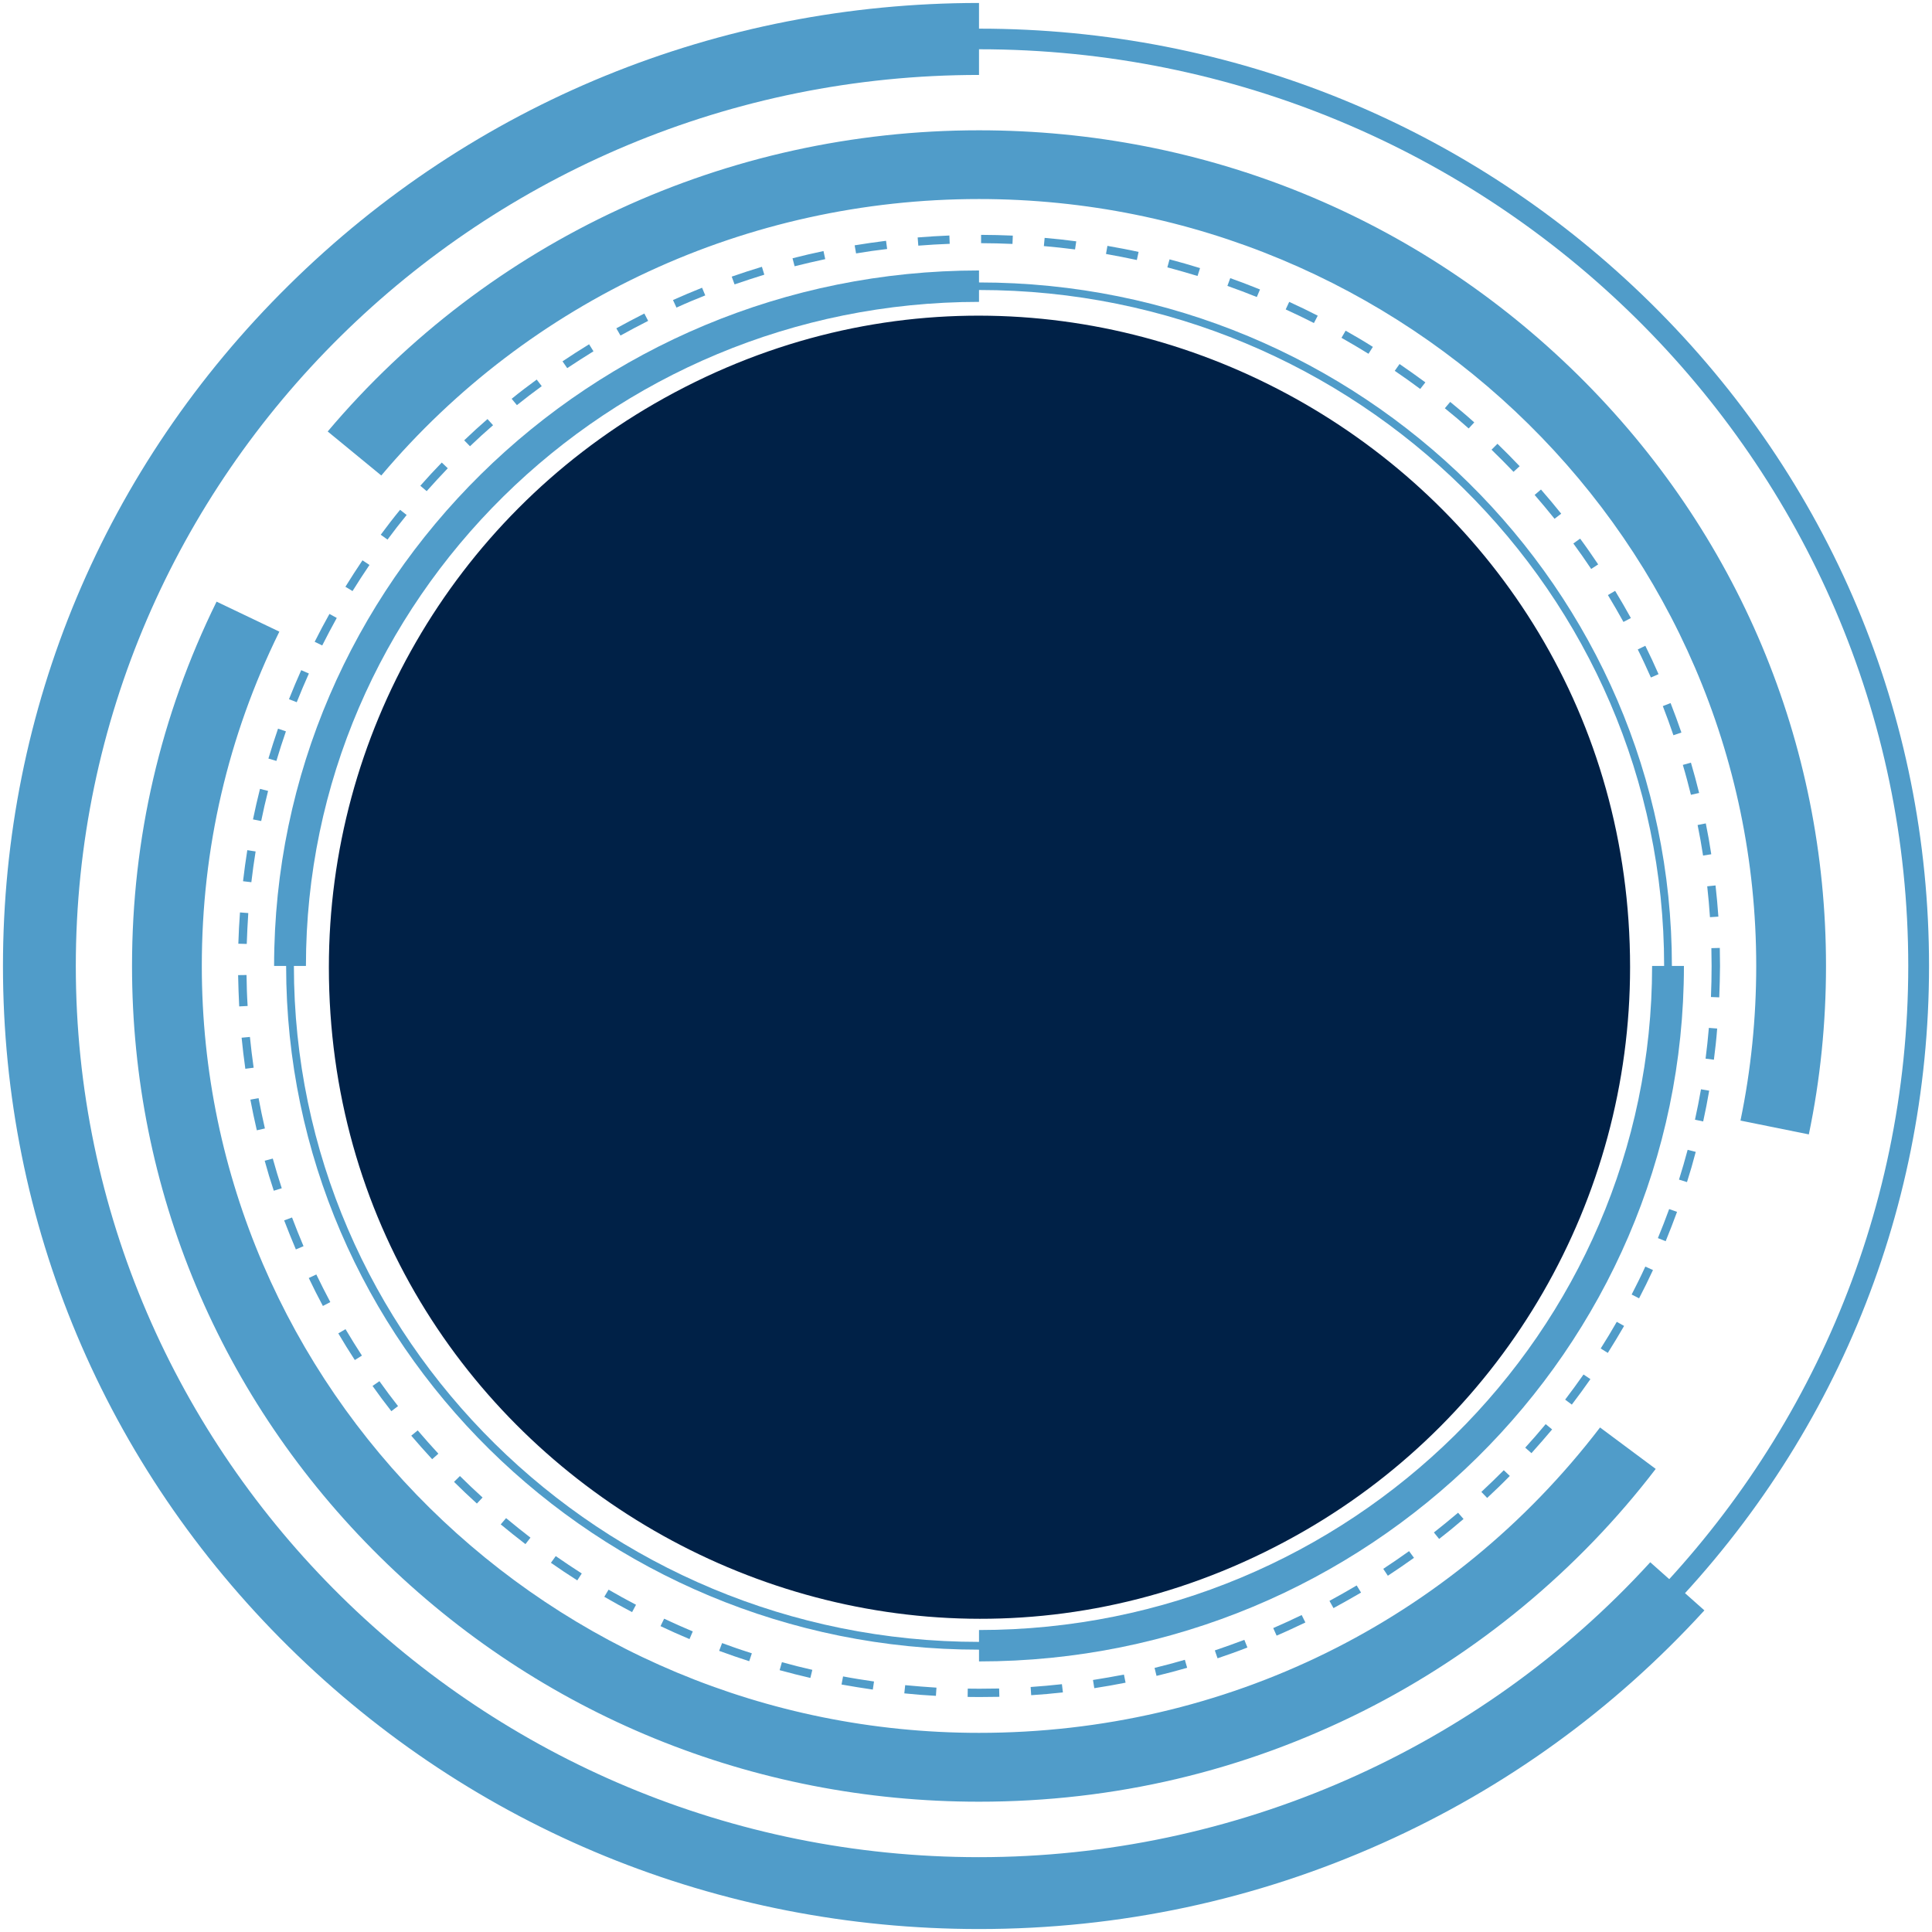
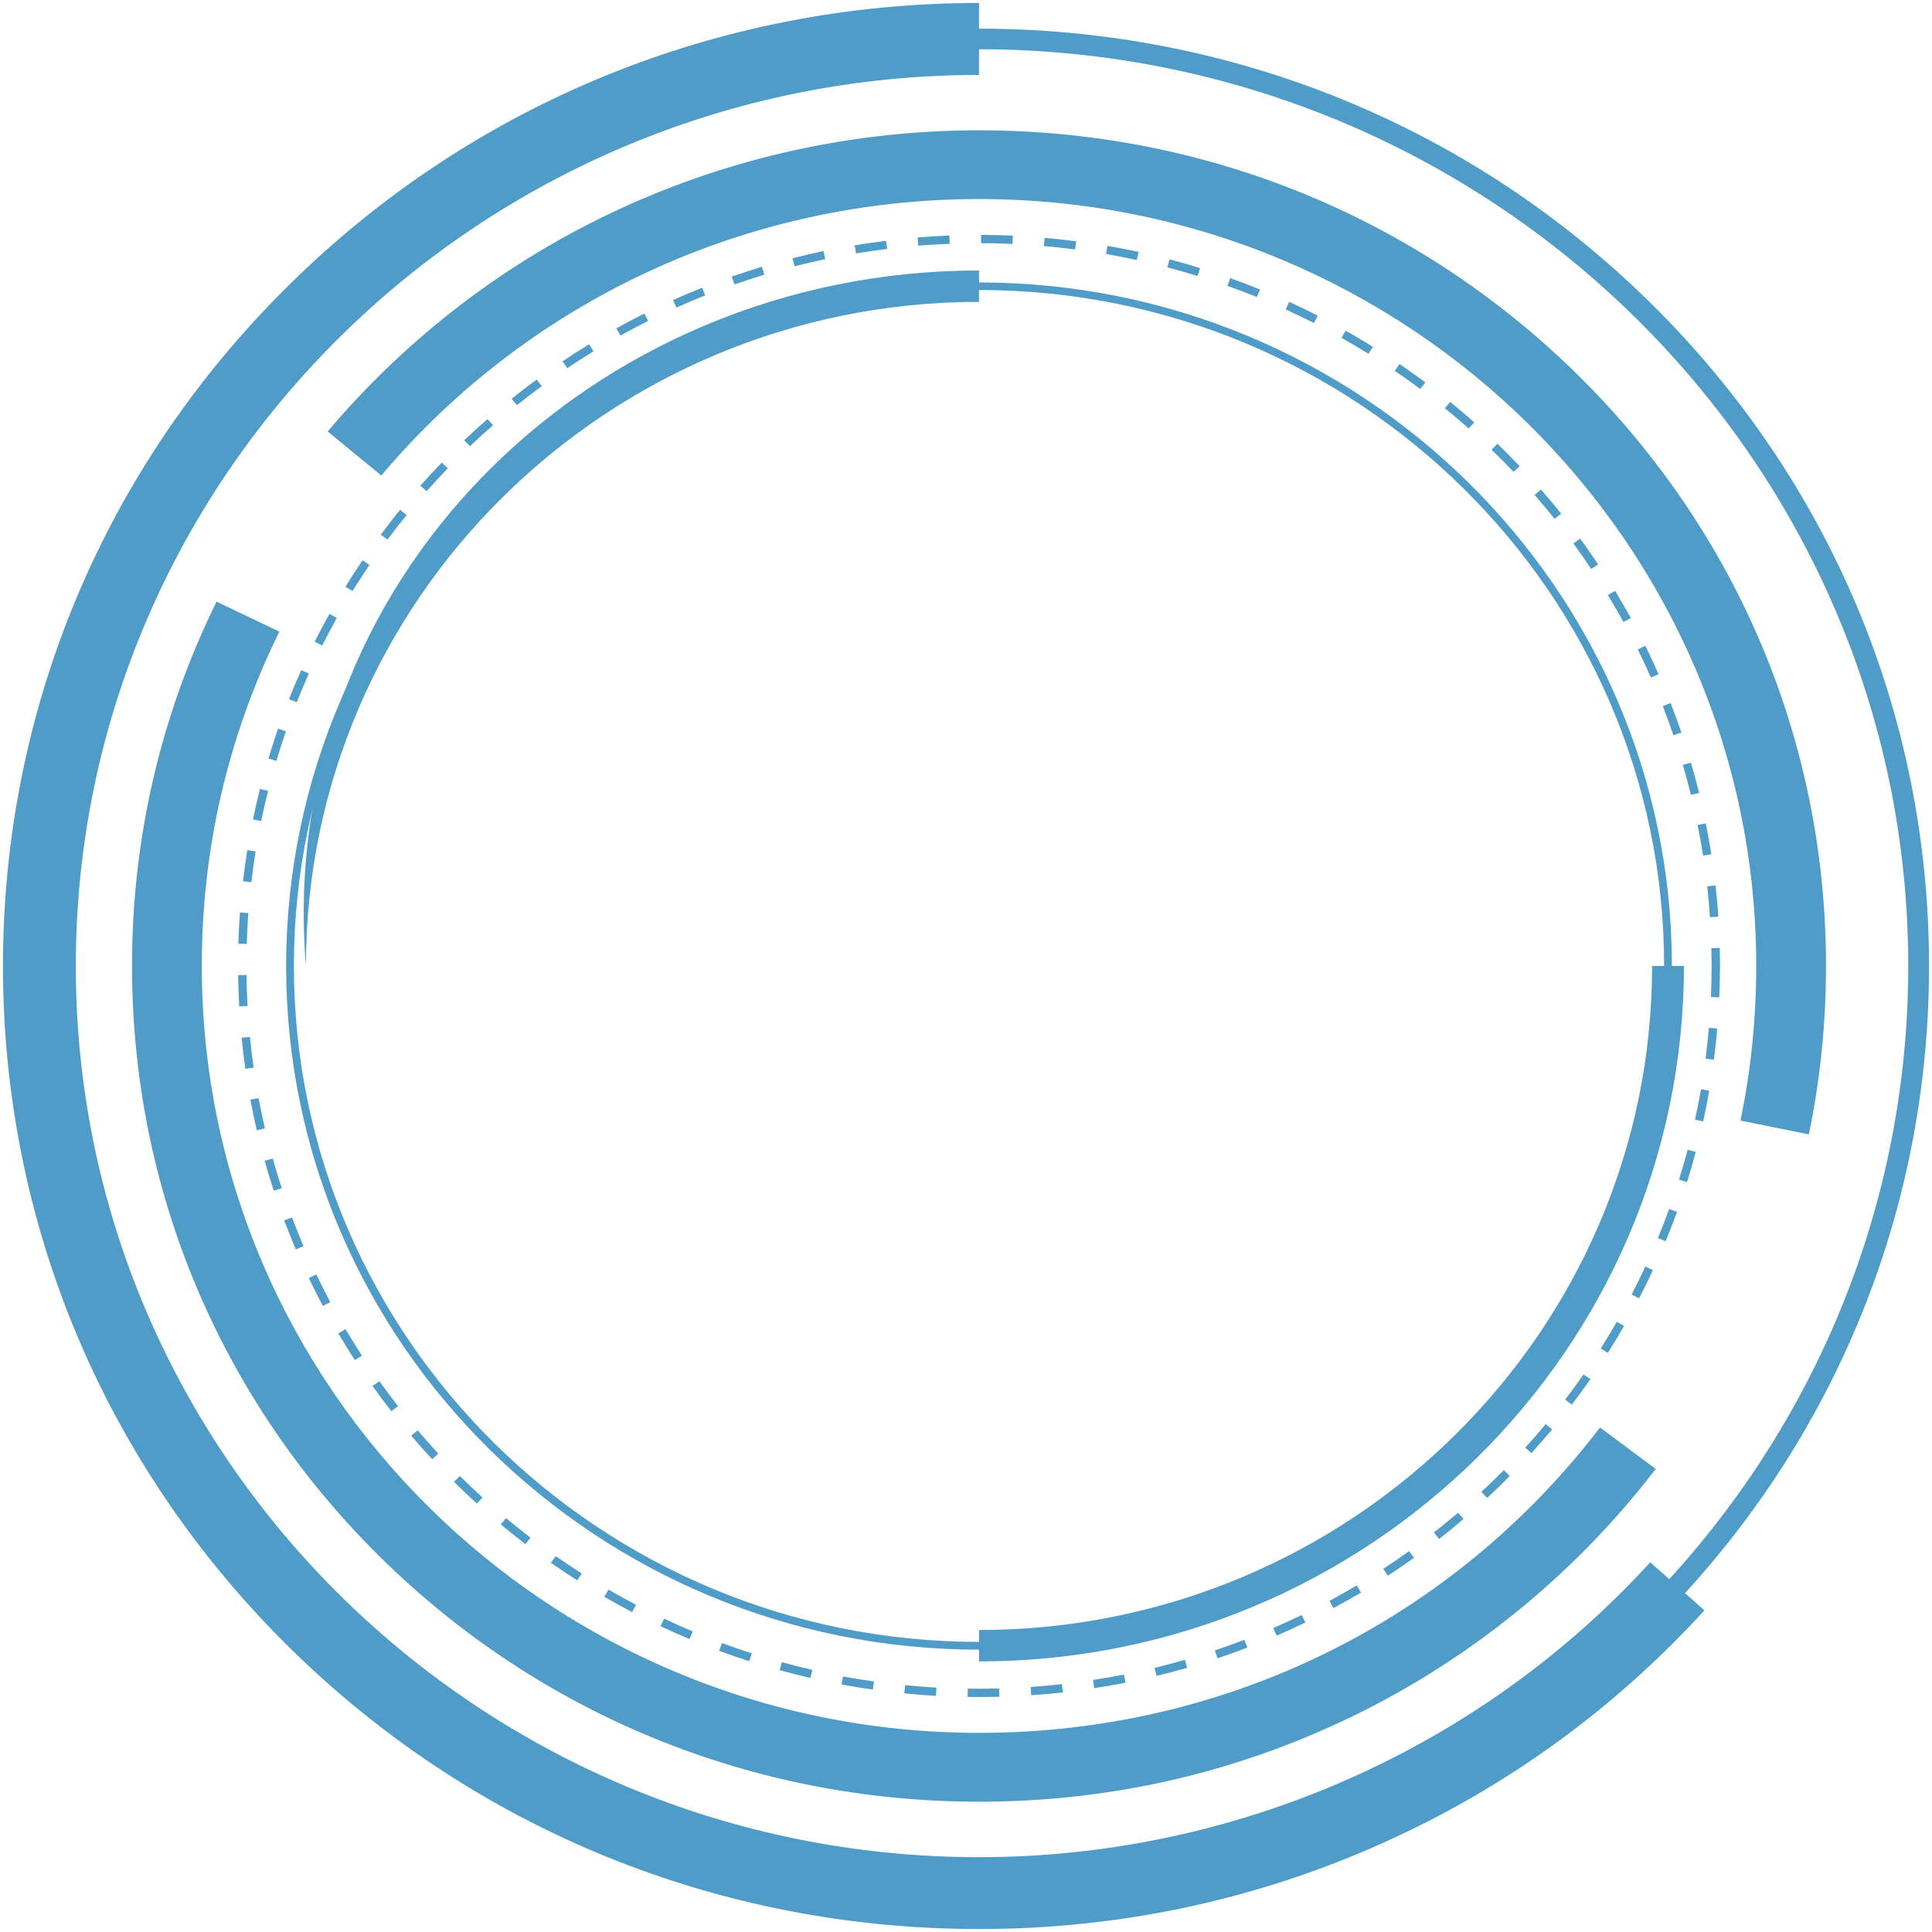
<svg xmlns="http://www.w3.org/2000/svg" viewBox="5489 4909 652 652">
-   <path fill="#002147" fill-opacity="1" stroke="" stroke-opacity="1" stroke-width="1" id="tSvg4cd5721370" d="M 5599.987 5235.414 C 5599.987 5404.432 5782.954 5510.068 5929.328 5425.559 C 5997.261 5386.339 6039.109 5313.856 6039.109 5235.414 C 6039.109 5066.396 5856.141 4960.76 5709.767 5045.269 C 5641.835 5084.489 5599.987 5156.972 5599.987 5235.414C 5599.987 5235.414 5599.987 5156.972 5599.987 5235.414 Z" />
  <path fill="#509CC9" fill-opacity="1" stroke="" stroke-opacity="1" stroke-width="1" id="tSvg12ab3d0d77c" d="M 5819.502 5481.705 C 5818.174 5481.705 5816.882 5481.705 5815.553 5481.668 C 5815.59 5478.864 5815.59 5478.864 5815.59 5478.864 C 5816.882 5478.9 5818.211 5478.9 5819.502 5478.9 C 5821.717 5478.9 5823.969 5478.864 5826.183 5478.828 C 5826.257 5481.632 5826.257 5481.632 5826.257 5481.632 C 5824.006 5481.668 5821.754 5481.705 5819.502 5481.705Z M 5804.849 5481.304 C 5801.305 5481.122 5797.688 5480.831 5794.182 5480.466 C 5794.477 5477.699 5794.477 5477.699 5794.477 5477.699 C 5797.983 5478.026 5801.527 5478.318 5805.033 5478.536 C 5804.849 5481.304 5804.849 5481.304 5804.849 5481.304 M 5836.998 5481.085 C 5836.814 5478.318 5836.814 5478.318 5836.814 5478.318 C 5840.32 5478.063 5843.864 5477.772 5847.37 5477.371 C 5847.702 5480.139 5847.702 5480.139 5847.702 5480.139 C 5844.159 5480.539 5840.542 5480.867 5836.998 5481.085Z M 5783.551 5479.192 C 5780.008 5478.682 5776.464 5478.099 5772.995 5477.48 C 5773.512 5474.749 5773.512 5474.749 5773.512 5474.749 C 5776.944 5475.405 5780.488 5475.951 5783.957 5476.461 C 5783.551 5479.192 5783.551 5479.192 5783.551 5479.192 M 5858.296 5478.718 C 5857.853 5475.951 5857.853 5475.951 5857.853 5475.951 C 5861.359 5475.404 5864.866 5474.785 5868.298 5474.13 C 5868.852 5476.861 5868.852 5476.861 5868.852 5476.861 C 5865.383 5477.553 5861.839 5478.172 5858.296 5478.718Z M 5762.475 5475.259 C 5759.006 5474.458 5755.536 5473.584 5752.103 5472.637 C 5752.878 5469.942 5752.878 5469.942 5752.878 5469.942 C 5756.274 5470.889 5759.707 5471.763 5763.14 5472.528 C 5762.475 5475.259 5762.475 5475.259 5762.475 5475.259 M 5879.298 5474.567 C 5878.634 5471.872 5878.634 5471.872 5878.634 5471.872 C 5882.066 5471.035 5885.499 5470.124 5888.858 5469.141 C 5889.633 5471.836 5889.633 5471.836 5889.633 5471.836 C 5886.274 5472.819 5882.768 5473.729 5879.298 5474.567Z M 5741.842 5469.614 C 5738.446 5468.522 5735.05 5467.356 5731.692 5466.118 C 5732.688 5463.496 5732.688 5463.496 5732.688 5463.496 C 5735.973 5464.734 5739.369 5465.9 5742.728 5466.956 C 5741.842 5469.614 5741.842 5469.614 5741.842 5469.614 M 5899.894 5468.631 C 5898.971 5465.973 5898.971 5465.973 5898.971 5465.973 C 5902.293 5464.844 5905.652 5463.642 5908.937 5462.404 C 5909.971 5464.989 5909.971 5464.989 5909.971 5464.989 C 5906.649 5466.3 5903.253 5467.502 5899.894 5468.631Z M 5721.689 5462.149 C 5718.404 5460.765 5715.119 5459.308 5711.907 5457.779 C 5713.125 5455.266 5713.125 5455.266 5713.125 5455.266 C 5716.3 5456.759 5719.548 5458.216 5722.796 5459.563 C 5721.689 5462.149 5721.689 5462.149 5721.689 5462.149 M 5919.826 5460.984 C 5918.682 5458.434 5918.682 5458.434 5918.682 5458.434 C 5921.893 5457.051 5925.104 5455.557 5928.279 5454.028 C 5929.534 5456.541 5929.534 5456.541 5929.534 5456.541 C 5926.322 5458.07 5923.074 5459.6 5919.826 5460.984Z M 5702.311 5453.045 C 5699.173 5451.406 5695.999 5449.658 5692.935 5447.874 C 5694.375 5445.47 5694.375 5445.47 5694.375 5445.47 C 5697.401 5447.218 5700.539 5448.966 5703.639 5450.568 C 5702.311 5453.045 5702.311 5453.045 5702.311 5453.045 M 5939.02 5451.697 C 5937.654 5449.257 5937.654 5449.257 5937.654 5449.257 C 5940.754 5447.582 5943.818 5445.834 5946.845 5444.05 C 5948.321 5446.453 5948.321 5446.453 5948.321 5446.453 C 5945.258 5448.238 5942.157 5449.986 5939.02 5451.697Z M 5683.818 5442.338 C 5680.828 5440.445 5677.839 5438.442 5674.923 5436.402 C 5676.547 5434.145 5676.547 5434.145 5676.547 5434.145 C 5679.426 5436.147 5682.379 5438.114 5685.332 5440.008 C 5683.818 5442.338 5683.818 5442.338 5683.818 5442.338 M 5957.364 5440.772 C 5955.814 5438.442 5955.814 5438.442 5955.814 5438.442 C 5958.73 5436.512 5961.683 5434.509 5964.525 5432.469 C 5966.186 5434.727 5966.186 5434.727 5966.186 5434.727 C 5963.27 5436.803 5960.317 5438.842 5957.364 5440.772Z M 5666.323 5430.102 C 5663.517 5427.954 5660.712 5425.696 5657.981 5423.438 C 5659.789 5421.326 5659.789 5421.326 5659.789 5421.326 C 5662.484 5423.584 5665.252 5425.769 5668.02 5427.917 C 5666.323 5430.102 5666.323 5430.102 5666.323 5430.102 M 5974.675 5428.354 C 5972.904 5426.169 5972.904 5426.169 5972.904 5426.169 C 5975.635 5424.021 5978.403 5421.763 5981.061 5419.505 C 5982.906 5421.617 5982.906 5421.617 5982.906 5421.617 C 5980.249 5423.911 5977.444 5426.206 5974.675 5428.354Z M 5649.934 5416.41 C 5647.314 5414.043 5644.73 5411.566 5642.22 5409.09 C 5644.213 5407.123 5644.213 5407.123 5644.213 5407.123 C 5646.723 5409.6 5649.27 5412.04 5651.854 5414.37 C 5649.934 5416.41 5649.934 5416.41 5649.934 5416.41 M 5990.879 5414.516 C 5988.923 5412.477 5988.923 5412.477 5988.923 5412.477 C 5991.47 5410.11 5994.017 5407.633 5996.49 5405.157 C 5998.52 5407.087 5998.52 5407.087 5998.52 5407.087 C 5996.047 5409.636 5993.463 5412.112 5990.879 5414.516Z M 5634.838 5401.442 C 5632.439 5398.857 5630.076 5396.162 5627.788 5393.504 C 5629.966 5391.719 5629.966 5391.719 5629.966 5391.719 C 5632.217 5394.378 5634.579 5397 5636.942 5399.585 C 5634.838 5401.442 5634.838 5401.442 5634.838 5401.442 M 6005.828 5399.403 C 6003.724 5397.546 6003.724 5397.546 6003.724 5397.546 C 6006.087 5394.96 6008.412 5392.265 6010.627 5389.607 C 6012.804 5391.391 6012.804 5391.391 6012.804 5391.391 C 6010.553 5394.05 6008.227 5396.745 6005.828 5399.403Z M 5621.07 5385.237 C 5618.892 5382.469 5616.751 5379.592 5614.721 5376.716 C 5617.047 5375.113 5617.047 5375.113 5617.047 5375.113 C 5619.077 5377.954 5621.181 5380.794 5623.322 5383.525 C 5621.07 5385.237 5621.07 5385.237 5621.07 5385.237 M 6019.448 5383.016 C 6017.197 5381.34 6017.197 5381.34 6017.197 5381.34 C 6019.301 5378.573 6021.405 5375.696 6023.398 5372.855 C 6025.723 5374.421 6025.723 5374.421 6025.723 5374.421 C 6023.693 5377.335 6021.589 5380.212 6019.448 5383.016Z M 5608.742 5367.976 C 5606.822 5365.026 5604.94 5362.003 5603.168 5358.981 C 5605.604 5357.56 5605.604 5357.56 5605.604 5357.56 C 5607.376 5360.547 5609.222 5363.533 5611.141 5366.482 C 5608.742 5367.976 5608.742 5367.976 5608.742 5367.976 M 6031.592 5365.572 C 6029.193 5364.079 6029.193 5364.079 6029.193 5364.079 C 6031.075 5361.129 6032.884 5358.107 6034.619 5355.084 C 6037.092 5356.468 6037.092 5356.468 6037.092 5356.468 C 6035.32 5359.527 6033.474 5362.586 6031.592 5365.572Z M 5597.964 5349.731 C 5596.303 5346.635 5594.716 5343.467 5593.202 5340.299 C 5595.749 5339.097 5595.749 5339.097 5595.749 5339.097 C 5597.262 5342.229 5598.85 5345.361 5600.474 5348.42 C 5597.964 5349.731 5597.964 5349.731 5597.964 5349.731 M 6042.148 5347.145 C 6039.638 5345.871 6039.638 5345.871 6039.638 5345.871 C 6041.226 5342.775 6042.813 5339.607 6044.252 5336.439 C 6046.836 5337.604 6046.836 5337.604 6046.836 5337.604 C 6045.36 5340.809 6043.772 5344.013 6042.148 5347.145Z M 5588.847 5330.649 C 5587.481 5327.407 5586.152 5324.13 5584.897 5320.852 C 5587.555 5319.869 5587.555 5319.869 5587.555 5319.869 C 5588.773 5323.11 5590.102 5326.388 5591.431 5329.556 C 5588.847 5330.649 5588.847 5330.649 5588.847 5330.649 M 6051.118 5327.881 C 6048.497 5326.825 6048.497 5326.825 6048.497 5326.825 C 6049.826 5323.584 6051.118 5320.306 6052.299 5317.029 C 6054.956 5317.976 6054.956 5317.976 6054.956 5317.976 C 6053.738 5321.289 6052.446 5324.64 6051.118 5327.881Z M 5581.391 5310.838 C 5580.283 5307.524 5579.25 5304.101 5578.327 5300.714 C 5581.059 5299.986 5581.059 5299.986 5581.059 5299.986 C 5581.981 5303.336 5583.015 5306.723 5584.085 5310 C 5581.391 5310.838 5581.391 5310.838 5581.391 5310.838 M 6058.315 5307.925 C 6055.621 5307.087 6055.621 5307.087 6055.621 5307.087 C 6056.654 5303.773 6057.651 5300.386 6058.537 5297.036 C 6061.268 5297.728 6061.268 5297.728 6061.268 5297.728 C 6060.382 5301.151 6059.386 5304.574 6058.315 5307.925Z M 5575.67 5290.445 C 5574.858 5287.021 5574.156 5283.562 5573.492 5280.102 C 5576.26 5279.592 5576.26 5279.592 5576.26 5279.592 C 5576.888 5283.016 5577.626 5286.439 5578.401 5289.826 C 5575.67 5290.445 5575.67 5290.445 5575.67 5290.445 M 6063.778 5287.458 C 6061.01 5286.876 6061.01 5286.876 6061.01 5286.876 C 6061.748 5283.489 6062.449 5280.029 6063.04 5276.606 C 6065.808 5277.08 6065.808 5277.08 6065.808 5277.08 C 6065.218 5280.576 6064.516 5284.072 6063.778 5287.458Z M 5571.794 5269.687 C 5571.314 5266.228 5570.871 5262.695 5570.539 5259.199 C 5573.344 5258.944 5573.344 5258.944 5573.344 5258.944 C 5573.676 5262.404 5574.119 5265.9 5574.599 5269.323 C 5571.794 5269.687 5571.794 5269.687 5571.794 5269.687 M 6067.395 5266.628 C 6064.59 5266.264 6064.59 5266.264 6064.59 5266.264 C 6065.033 5262.841 6065.402 5259.345 6065.697 5255.885 C 6068.503 5256.104 6068.503 5256.104 6068.503 5256.104 C 6068.244 5259.636 6067.838 5263.169 6067.395 5266.628Z M 5569.727 5248.638 C 5569.542 5245.142 5569.432 5241.574 5569.358 5238.078 C 5572.2 5238.041 5572.2 5238.041 5572.2 5238.041 C 5572.237 5241.537 5572.348 5245.033 5572.569 5248.493 C 5569.727 5248.638 5569.727 5248.638 5569.727 5248.638 M 6069.204 5245.579 C 6066.399 5245.47 6066.399 5245.47 6066.399 5245.47 C 6066.546 5242.011 6066.62 5238.478 6066.62 5235.019 C 6066.62 5233.016 6066.583 5230.976 6066.546 5228.973 C 6069.389 5228.901 6069.389 5228.901 6069.389 5228.901 C 6069.425 5230.94 6069.462 5232.979 6069.462 5235.019 C 6069.425 5238.515 6069.352 5242.047 6069.204 5245.579Z M 5572.274 5227.553 C 5569.432 5227.48 5569.432 5227.48 5569.432 5227.48 C 5569.542 5223.948 5569.727 5220.416 5569.985 5216.92 C 5572.791 5217.138 5572.791 5217.138 5572.791 5217.138 C 5572.569 5220.561 5572.385 5224.094 5572.274 5227.553Z M 6066.067 5218.522 C 6065.845 5215.062 6065.513 5211.566 6065.144 5208.107 C 6067.949 5207.815 6067.949 5207.815 6067.949 5207.815 C 6068.355 5211.311 6068.65 5214.844 6068.909 5218.34 C 6066.067 5218.522 6066.067 5218.522 6066.067 5218.522 M 5573.824 5206.723 C 5571.019 5206.395 5571.019 5206.395 5571.019 5206.395 C 5571.425 5202.899 5571.905 5199.403 5572.458 5195.907 C 5575.264 5196.344 5575.264 5196.344 5575.264 5196.344 C 5574.71 5199.767 5574.23 5203.263 5573.824 5206.723Z M 6063.741 5197.728 C 6063.224 5194.305 6062.597 5190.845 6061.896 5187.422 C 6064.664 5186.876 6064.664 5186.876 6064.664 5186.876 C 6065.365 5190.335 6065.993 5193.831 6066.509 5197.291 C 6063.741 5197.728 6063.741 5197.728 6063.741 5197.728 M 5577.146 5186.075 C 5574.378 5185.528 5574.378 5185.528 5574.378 5185.528 C 5575.079 5182.069 5575.891 5178.609 5576.74 5175.223 C 5579.471 5175.914 5579.471 5175.914 5579.471 5175.914 C 5578.623 5179.228 5577.847 5182.652 5577.146 5186.075Z M 6059.644 5177.225 C 6058.795 5173.839 6057.909 5170.452 6056.913 5167.138 C 6059.644 5166.373 6059.644 5166.373 6059.644 5166.373 C 6060.641 5169.724 6061.563 5173.183 6062.412 5176.606 C 6059.644 5177.225 6059.644 5177.225 6059.644 5177.225 M 5582.277 5165.791 C 5579.582 5164.989 5579.582 5164.989 5579.582 5164.989 C 5580.579 5161.639 5581.686 5158.252 5582.83 5154.902 C 5585.488 5155.812 5585.488 5155.812 5585.488 5155.812 C 5584.344 5159.09 5583.273 5162.44 5582.277 5165.791Z M 6053.738 5157.123 C 6052.631 5153.846 6051.413 5150.532 6050.158 5147.291 C 6052.779 5146.271 6052.779 5146.271 6052.779 5146.271 C 6054.071 5149.549 6055.289 5152.899 6056.433 5156.213 C 6053.738 5157.123 6053.738 5157.123 6053.738 5157.123 M 5589.142 5145.98 C 5586.521 5144.96 5586.521 5144.96 5586.521 5144.96 C 5587.813 5141.683 5589.216 5138.405 5590.655 5135.164 C 5593.239 5136.293 5593.239 5136.293 5593.239 5136.293 C 5591.8 5139.498 5590.434 5142.739 5589.142 5145.98Z M 6046.135 5137.641 C 6044.732 5134.472 6043.256 5131.268 6041.705 5128.172 C 6044.252 5126.934 6044.252 5126.934 6044.252 5126.934 C 6045.803 5130.066 6047.316 5133.307 6048.718 5136.512 C 6046.135 5137.641 6046.135 5137.641 6046.135 5137.641 M 5597.742 5126.825 C 5595.195 5125.587 5595.195 5125.587 5595.195 5125.587 C 5596.783 5122.418 5598.444 5119.287 5600.178 5116.191 C 5602.651 5117.539 5602.651 5117.539 5602.651 5117.539 C 5600.954 5120.598 5599.329 5123.693 5597.742 5126.825Z M 6036.87 5118.886 C 6035.209 5115.863 6033.437 5112.805 6031.629 5109.818 C 6034.065 5108.398 6034.065 5108.398 6034.065 5108.398 C 6035.91 5111.421 6037.682 5114.516 6039.38 5117.575 C 6036.87 5118.886 6036.87 5118.886 6036.87 5118.886 M 5607.967 5108.471 C 5605.567 5107.014 5605.567 5107.014 5605.567 5107.014 C 5607.413 5104.028 5609.369 5101.006 5611.325 5098.092 C 5613.688 5099.658 5613.688 5099.658 5613.688 5099.658 C 5611.731 5102.535 5609.812 5105.521 5607.967 5108.471Z M 6025.981 5101.006 C 6024.062 5098.129 6022.032 5095.215 6019.965 5092.411 C 6022.253 5090.772 6022.253 5090.772 6022.253 5090.772 C 6024.357 5093.613 6026.387 5096.563 6028.344 5099.476 C 6025.981 5101.006 6025.981 5101.006 6025.981 5101.006 M 5619.778 5091.1 C 5617.49 5089.461 5617.49 5089.461 5617.49 5089.461 C 5619.593 5086.621 5621.771 5083.78 5624.023 5081.049 C 5626.237 5082.797 5626.237 5082.797 5626.237 5082.797 C 5624.023 5085.492 5621.845 5088.296 5619.778 5091.1Z M 6013.616 5084.072 C 6011.439 5081.341 6009.15 5078.646 6006.899 5076.024 C 6009.039 5074.203 6009.039 5074.203 6009.039 5074.203 C 6011.365 5076.861 6013.653 5079.593 6015.868 5082.36 C 6013.616 5084.072 6013.616 5084.072 6013.616 5084.072 M 5632.992 5074.749 C 5630.851 5072.928 5630.851 5072.928 5630.851 5072.928 C 5633.177 5070.27 5635.613 5067.648 5638.086 5065.099 C 5640.116 5067.029 5640.116 5067.029 5640.116 5067.029 C 5637.717 5069.542 5635.318 5072.127 5632.992 5074.749Z M 5999.775 5068.231 C 5997.376 5065.718 5994.866 5063.205 5992.356 5060.765 C 5994.349 5058.762 5994.349 5058.762 5994.349 5058.762 C 5996.896 5061.239 5999.406 5063.751 6001.842 5066.337 C 5999.775 5068.231 5999.775 5068.231 5999.775 5068.231 M 5647.609 5059.6 C 5645.653 5057.597 5645.653 5057.597 5645.653 5057.597 C 5648.199 5055.157 5650.857 5052.717 5653.515 5050.423 C 5655.397 5052.499 5655.397 5052.499 5655.397 5052.499 C 5652.739 5054.793 5650.156 5057.16 5647.609 5059.6Z M 5984.641 5053.591 C 5982.021 5051.26 5979.326 5048.966 5976.595 5046.781 C 5978.403 5044.633 5978.403 5044.633 5978.403 5044.633 C 5981.172 5046.89 5983.903 5049.185 5986.524 5051.552 C 5984.641 5053.591 5984.641 5053.591 5984.641 5053.591 M 5663.444 5045.725 C 5661.672 5043.577 5661.672 5043.577 5661.672 5043.577 C 5664.403 5041.355 5667.282 5039.17 5670.124 5037.094 C 5671.822 5039.316 5671.822 5039.316 5671.822 5039.316 C 5668.98 5041.392 5666.175 5043.54 5663.444 5045.725Z M 5968.29 5040.263 C 5965.485 5038.187 5962.606 5036.111 5959.69 5034.145 C 5961.314 5031.85 5961.314 5031.85 5961.314 5031.85 C 5964.23 5033.853 5967.183 5035.929 5970.025 5038.041 C 5968.29 5040.263 5968.29 5040.263 5968.29 5040.263 M 5680.422 5033.234 C 5678.835 5030.94 5678.835 5030.94 5678.835 5030.94 C 5681.751 5028.974 5684.778 5027.043 5687.805 5025.186 C 5689.281 5027.553 5689.281 5027.553 5689.281 5027.553 C 5686.328 5029.374 5683.338 5031.304 5680.422 5033.234Z M 5950.831 5028.391 C 5947.841 5026.534 5944.778 5024.749 5941.714 5023.001 C 5943.117 5020.598 5943.117 5020.598 5943.117 5020.598 C 5946.217 5022.346 5949.318 5024.167 5952.307 5026.06 C 5950.831 5028.391 5950.831 5028.391 5950.831 5028.391 M 5698.398 5022.236 C 5696.995 5019.797 5696.995 5019.797 5696.995 5019.797 C 5700.096 5018.085 5703.27 5016.41 5706.445 5014.807 C 5707.736 5017.284 5707.736 5017.284 5707.736 5017.284 C 5704.599 5018.886 5701.462 5020.525 5698.398 5022.236Z M 5932.413 5018.012 C 5929.275 5016.41 5926.064 5014.88 5922.89 5013.424 C 5924.071 5010.874 5924.071 5010.874 5924.071 5010.874 C 5927.282 5012.331 5930.53 5013.897 5933.704 5015.536 C 5932.413 5018.012 5932.413 5018.012 5932.413 5018.012 M 5717.296 5012.805 C 5716.115 5010.255 5716.115 5010.255 5716.115 5010.255 C 5719.363 5008.799 5722.648 5007.415 5725.934 5006.104 C 5727.004 5008.69 5727.004 5008.69 5727.004 5008.69 C 5723.756 5009.964 5720.471 5011.348 5717.296 5012.805Z M 5913.145 5009.236 C 5909.86 5007.925 5906.538 5006.65 5903.216 5005.485 C 5904.176 5002.863 5904.176 5002.863 5904.176 5002.863 C 5907.535 5004.065 5910.894 5005.339 5914.216 5006.687 C 5913.145 5009.236 5913.145 5009.236 5913.145 5009.236 M 5736.896 5004.975 C 5735.936 5002.353 5735.936 5002.353 5735.936 5002.353 C 5739.295 5001.188 5742.728 5000.059 5746.124 4999.039 C 5746.936 5001.698 5746.936 5001.698 5746.936 5001.698 C 5743.614 5002.717 5740.218 5003.846 5736.896 5004.975Z M 5893.139 5002.135 C 5889.781 5001.115 5886.348 5000.132 5882.952 4999.221 C 5883.69 4996.526 5883.69 4996.526 5883.69 4996.526 C 5887.123 4997.437 5890.593 4998.42 5893.988 4999.476 C 5893.139 5002.135 5893.139 5002.135 5893.139 5002.135 M 5757.16 4998.857 C 5756.459 4996.162 5756.459 4996.162 5756.459 4996.162 C 5759.891 4995.288 5763.398 4994.451 5766.905 4993.722 C 5767.495 4996.453 5767.495 4996.453 5767.495 4996.453 C 5764.025 4997.182 5760.556 4998.019 5757.16 4998.857Z M 5872.654 4996.745 C 5869.221 4996.016 5865.715 4995.325 5862.245 4994.706 C 5862.725 4991.974 5862.725 4991.974 5862.725 4991.974 C 5866.231 4992.593 5869.775 4993.249 5873.245 4994.014 C 5872.654 4996.745 5872.654 4996.745 5872.654 4996.745 M 5777.904 4994.523 C 5777.424 4991.792 5777.424 4991.792 5777.424 4991.792 C 5780.931 4991.209 5784.511 4990.7 5788.017 4990.263 C 5788.387 4993.03 5788.387 4993.03 5788.387 4993.03 C 5784.88 4993.431 5781.374 4993.941 5777.904 4994.523Z M 5851.799 4993.176 C 5848.293 4992.739 5844.749 4992.338 5841.28 4992.047 C 5841.538 4989.279 5841.538 4989.279 5841.538 4989.279 C 5845.082 4989.571 5848.662 4989.971 5852.205 4990.445 C 5851.799 4993.176 5851.799 4993.176 5851.799 4993.176 M 5798.906 4991.901 C 5798.685 4989.134 5798.685 4989.134 5798.685 4989.134 C 5802.228 4988.842 5805.809 4988.624 5809.389 4988.478 C 5809.5 4991.282 5809.5 4991.282 5809.5 4991.282 C 5805.956 4991.428 5802.413 4991.61 5798.906 4991.901Z M 5830.686 4991.319 C 5827.18 4991.173 5823.636 4991.064 5820.093 4991.064 C 5820.093 4988.26 5820.093 4988.26 5820.093 4988.26 C 5823.673 4988.26 5827.254 4988.369 5830.797 4988.515 C 5830.686 4991.319 5830.686 4991.319 5830.686 4991.319" />
  <path fill="#509CC9" fill-opacity="1" stroke="" stroke-opacity="1" stroke-width="1" id="tSvg6a745f6f2" d="M 5819.392 5469.686 C 5819.392 5459.089 5819.392 5459.089 5819.392 5459.089 C 5944.667 5459.089 6046.541 5358.543 6046.541 5234.981 C 6057.282 5234.981 6057.282 5234.981 6057.282 5234.981 C 6057.282 5364.406 5950.573 5469.686 5819.392 5469.686Z" />
  <path fill="#509CC9" fill-opacity="1" stroke="" stroke-opacity="1" stroke-width="1" id="tSvg151a824a42b" d="M 5819.391 5465.718 C 5690.462 5465.718 5585.562 5362.222 5585.562 5235.018 C 5585.562 5107.815 5690.462 5004.319 5819.391 5004.319 C 5948.321 5004.319 6053.221 5107.815 6053.221 5235.018 C 6053.221 5362.222 5948.321 5465.718 5819.391 5465.718Z M 5819.391 5006.868 C 5691.902 5006.868 5588.182 5109.199 5588.182 5234.982 C 5588.182 5360.765 5691.902 5463.096 5819.391 5463.096 C 5946.881 5463.096 6050.601 5360.765 6050.601 5234.982 C 6050.601 5109.199 5946.881 5006.868 5819.391 5006.868Z" />
-   <path fill="#509CC9" fill-opacity="1" stroke="" stroke-opacity="1" stroke-width="1" id="tSvg17bf4962da4" d="M 5592.243 5234.982 C 5581.501 5234.982 5581.501 5234.982 5581.501 5234.982 C 5581.501 5105.558 5688.211 5000.277 5819.392 5000.277 C 5819.392 5010.875 5819.392 5010.875 5819.392 5010.875 C 5694.116 5010.875 5592.243 5111.421 5592.243 5234.982Z" />
+   <path fill="#509CC9" fill-opacity="1" stroke="" stroke-opacity="1" stroke-width="1" id="tSvg17bf4962da4" d="M 5592.243 5234.982 C 5581.501 5105.558 5688.211 5000.277 5819.392 5000.277 C 5819.392 5010.875 5819.392 5010.875 5819.392 5010.875 C 5694.116 5010.875 5592.243 5111.421 5592.243 5234.982Z" />
  <path fill="#509CC9" fill-opacity="1" stroke="" stroke-opacity="1" stroke-width="1" id="tSvg13d9e01a176" d="M 5819.393 5551.333 C 5733.76 5551.333 5653.257 5518.413 5592.687 5458.69 C 5532.116 5398.93 5498.786 5319.505 5498.786 5234.982 C 5498.786 5150.496 5532.153 5071.071 5592.687 5011.312 C 5653.22 4951.552 5733.76 4918.668 5819.393 4918.668 C 5905.026 4918.668 5985.528 4951.589 6046.099 5011.312 C 6106.67 5071.071 6140 5150.496 6140 5234.982 C 6140 5319.469 6106.633 5398.894 6046.099 5458.653 C 5985.528 5518.413 5905.026 5551.333 5819.393 5551.333Z M 5819.393 4925.623 C 5646.466 4925.623 5505.799 5064.407 5505.799 5234.982 C 5505.799 5405.594 5646.466 5544.378 5819.393 5544.378 C 5992.32 5544.378 6132.987 5405.594 6132.987 5234.982 C 6132.987 5064.407 5992.32 4925.623 5819.393 4925.623Z" />
  <path fill="#509CC9" fill-opacity="1" stroke="" stroke-opacity="1" stroke-width="1" id="tSvg81ca20a039" d="M 5819.392 5517.029 C 5743.024 5517.029 5671.269 5487.677 5617.268 5434.436 C 5563.268 5381.159 5533.555 5310.328 5533.555 5235.019 C 5533.555 5191.938 5543.151 5150.532 5562.087 5112.04 C 5583.274 5122.164 5583.274 5122.164 5583.274 5122.164 C 5565.889 5157.488 5557.104 5195.434 5557.104 5234.982 C 5557.104 5377.699 5674.775 5493.795 5819.429 5493.795 C 5902.478 5493.795 5978.847 5456.213 6028.972 5390.736 C 6047.759 5404.72 6047.759 5404.72 6047.759 5404.72 C 6021.663 5438.843 5987.521 5467.102 5949.023 5486.439 C 5908.605 5506.723 5865.014 5517.029 5819.392 5517.029Z" />
  <path fill="#509CC9" fill-opacity="1" stroke="" stroke-opacity="1" stroke-width="1" id="tSvg15ee31c91f5" d="M 6099.435 5291.829 C 6076.365 5287.168 6076.365 5287.168 6076.365 5287.168 C 6079.909 5270.125 6081.68 5252.572 6081.68 5234.983 C 6081.68 5092.266 5964.009 4976.17 5819.355 4976.17 C 5741.215 4976.17 5667.726 5010.183 5617.675 5069.469 C 5599.588 5054.611 5599.588 5054.611 5599.588 5054.611 C 5654.143 4990.008 5734.276 4952.973 5819.392 4952.973 C 5895.761 4952.973 5967.515 4982.324 6021.516 5035.565 C 6075.516 5088.843 6105.23 5159.673 6105.23 5234.983 C 6105.23 5254.138 6103.31 5273.257 6099.435 5291.829Z" />
  <path fill="#509CC9" fill-opacity="1" stroke="" stroke-opacity="1" stroke-width="1" id="tSvge1889c475d" d="M 5819.392 5560 C 5731.397 5560 5648.68 5526.205 5586.485 5464.807 C 5524.253 5403.408 5490 5321.799 5490 5235.018 C 5490 5148.201 5524.253 5066.591 5586.485 5005.229 C 5648.68 4943.795 5731.397 4910 5819.392 4910 C 5819.392 4934.29 5819.392 4934.29 5819.392 4934.29 C 5651.337 4934.29 5514.583 5069.177 5514.583 5235.018 C 5514.583 5400.859 5651.3 5535.746 5819.392 5535.746 C 5905.616 5535.746 5988.185 5499.475 6045.914 5436.22 C 6064.185 5452.462 6064.185 5452.462 6064.185 5452.462 C 6033.586 5485.965 5997.044 5512.403 5955.63 5530.976 C 5912.739 5550.204 5866.896 5560 5819.392 5560Z" />
  <defs />
</svg>